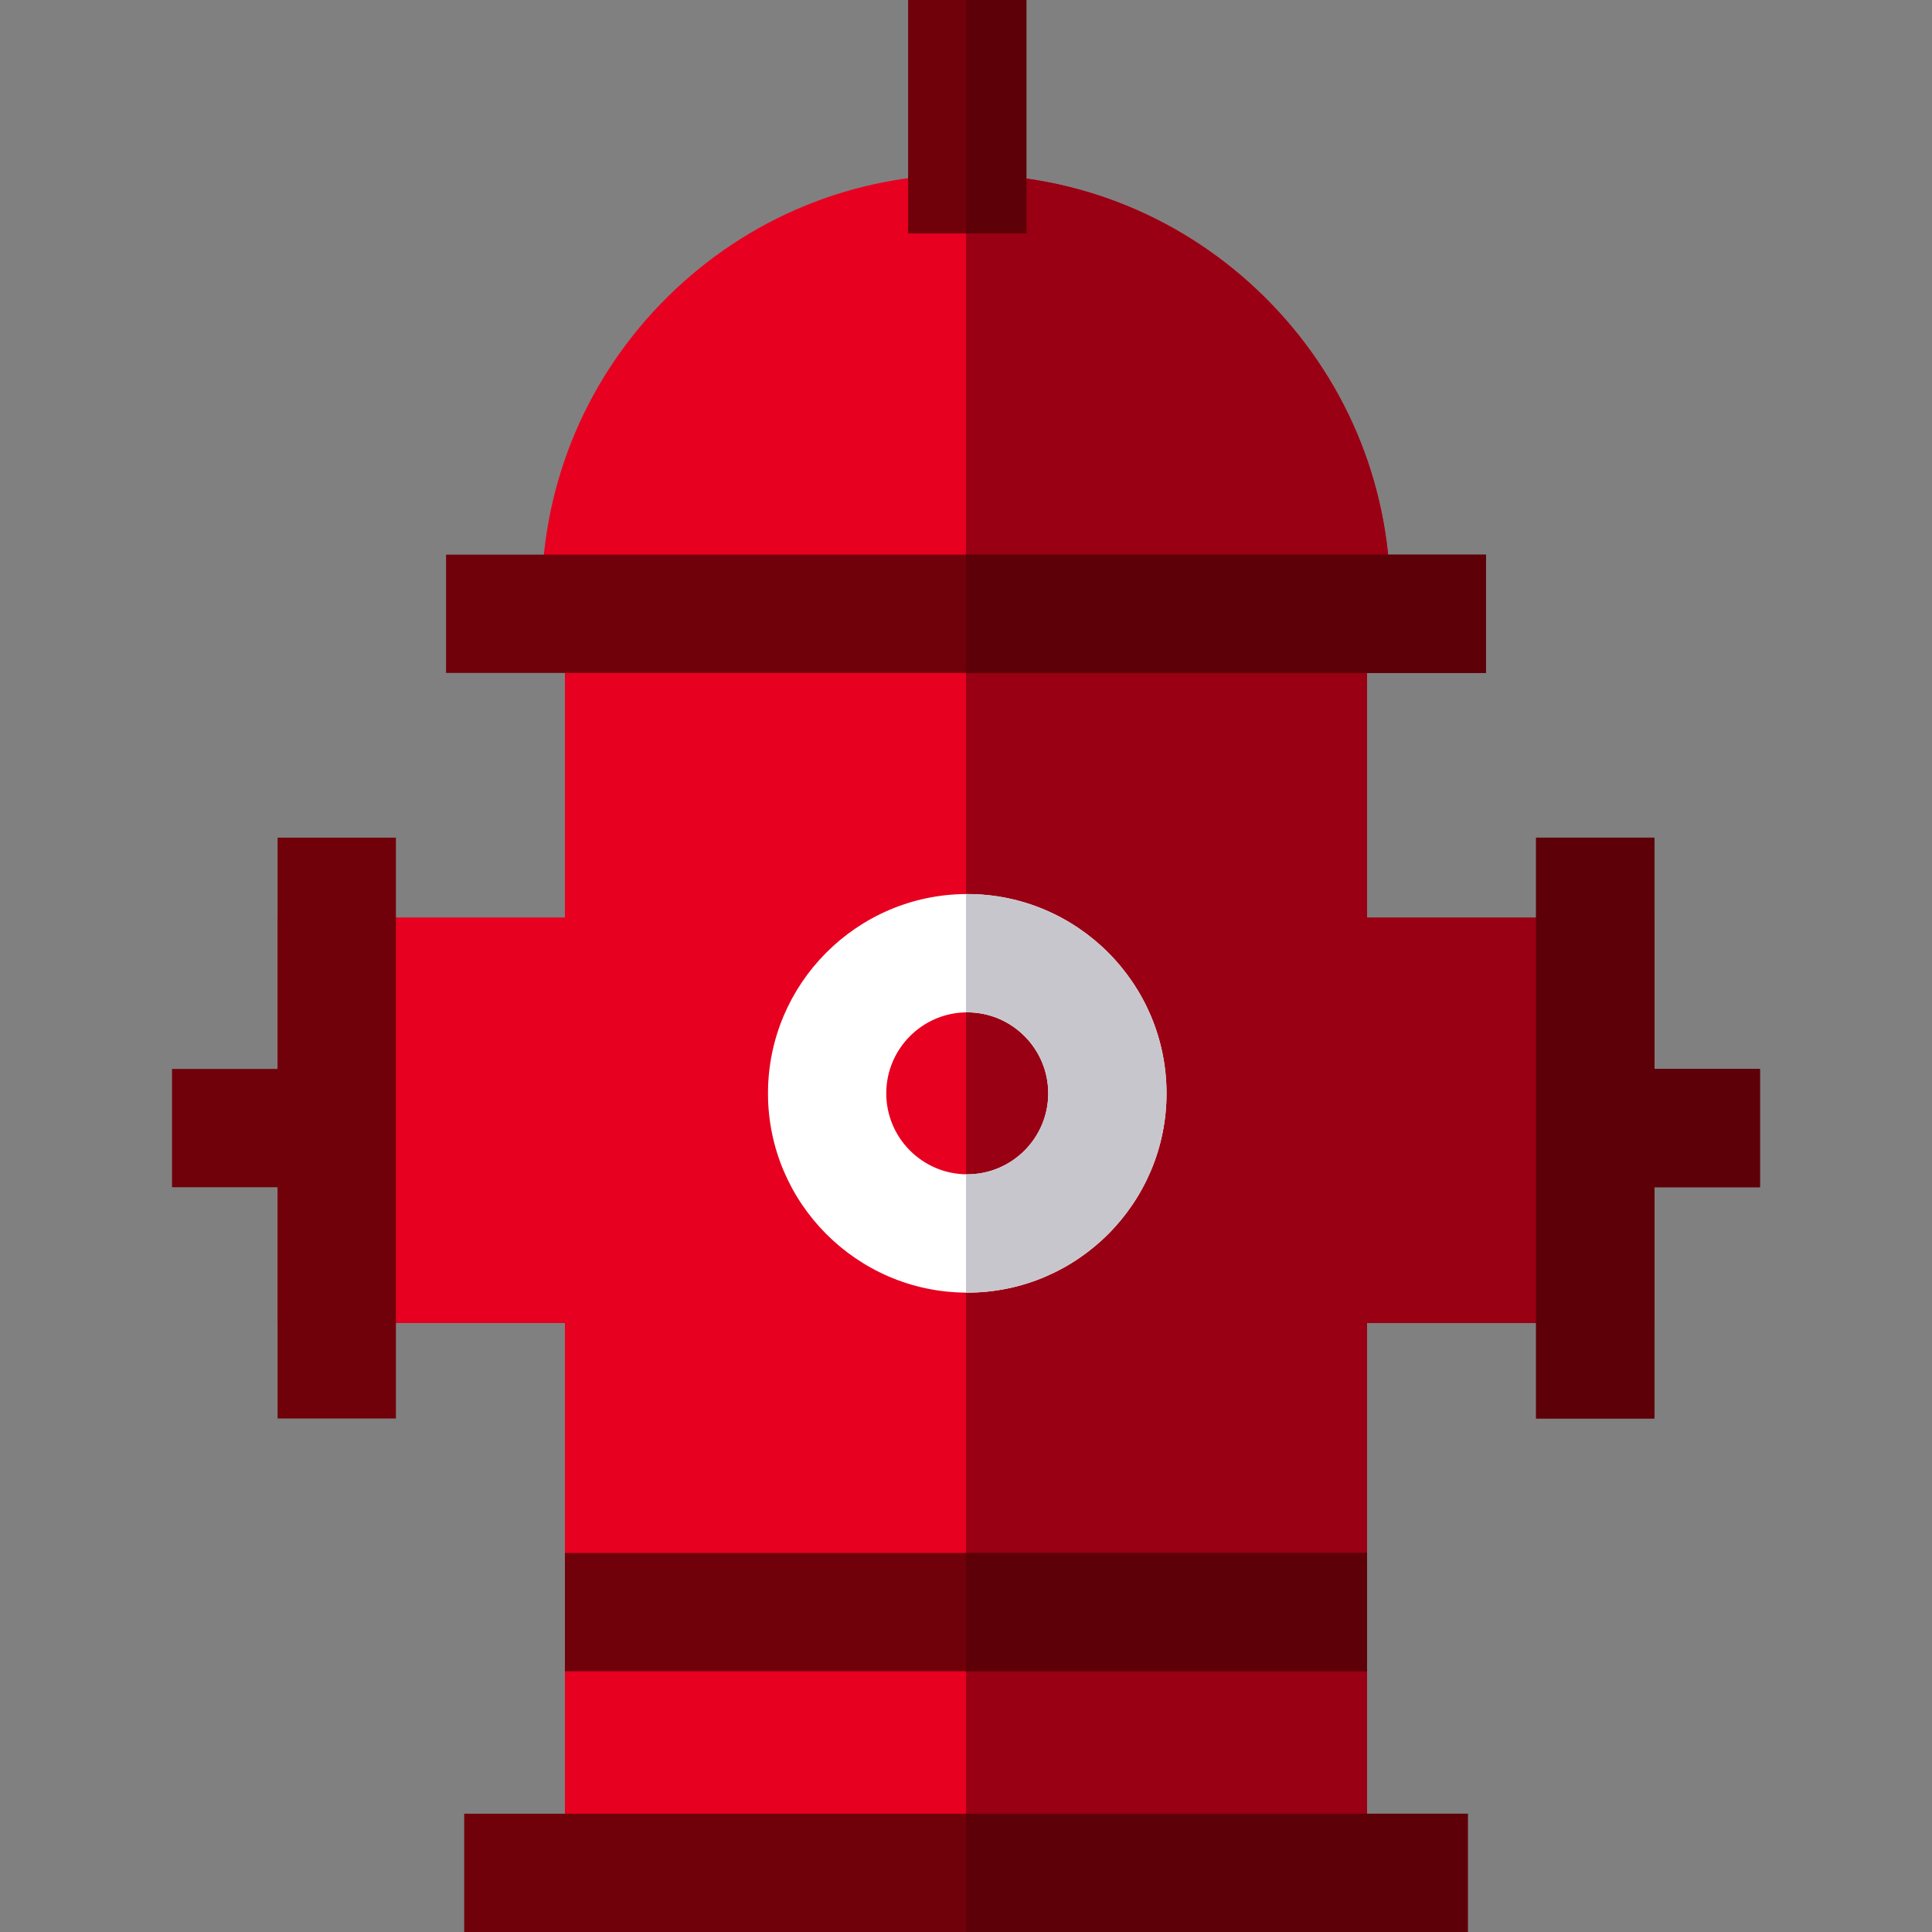
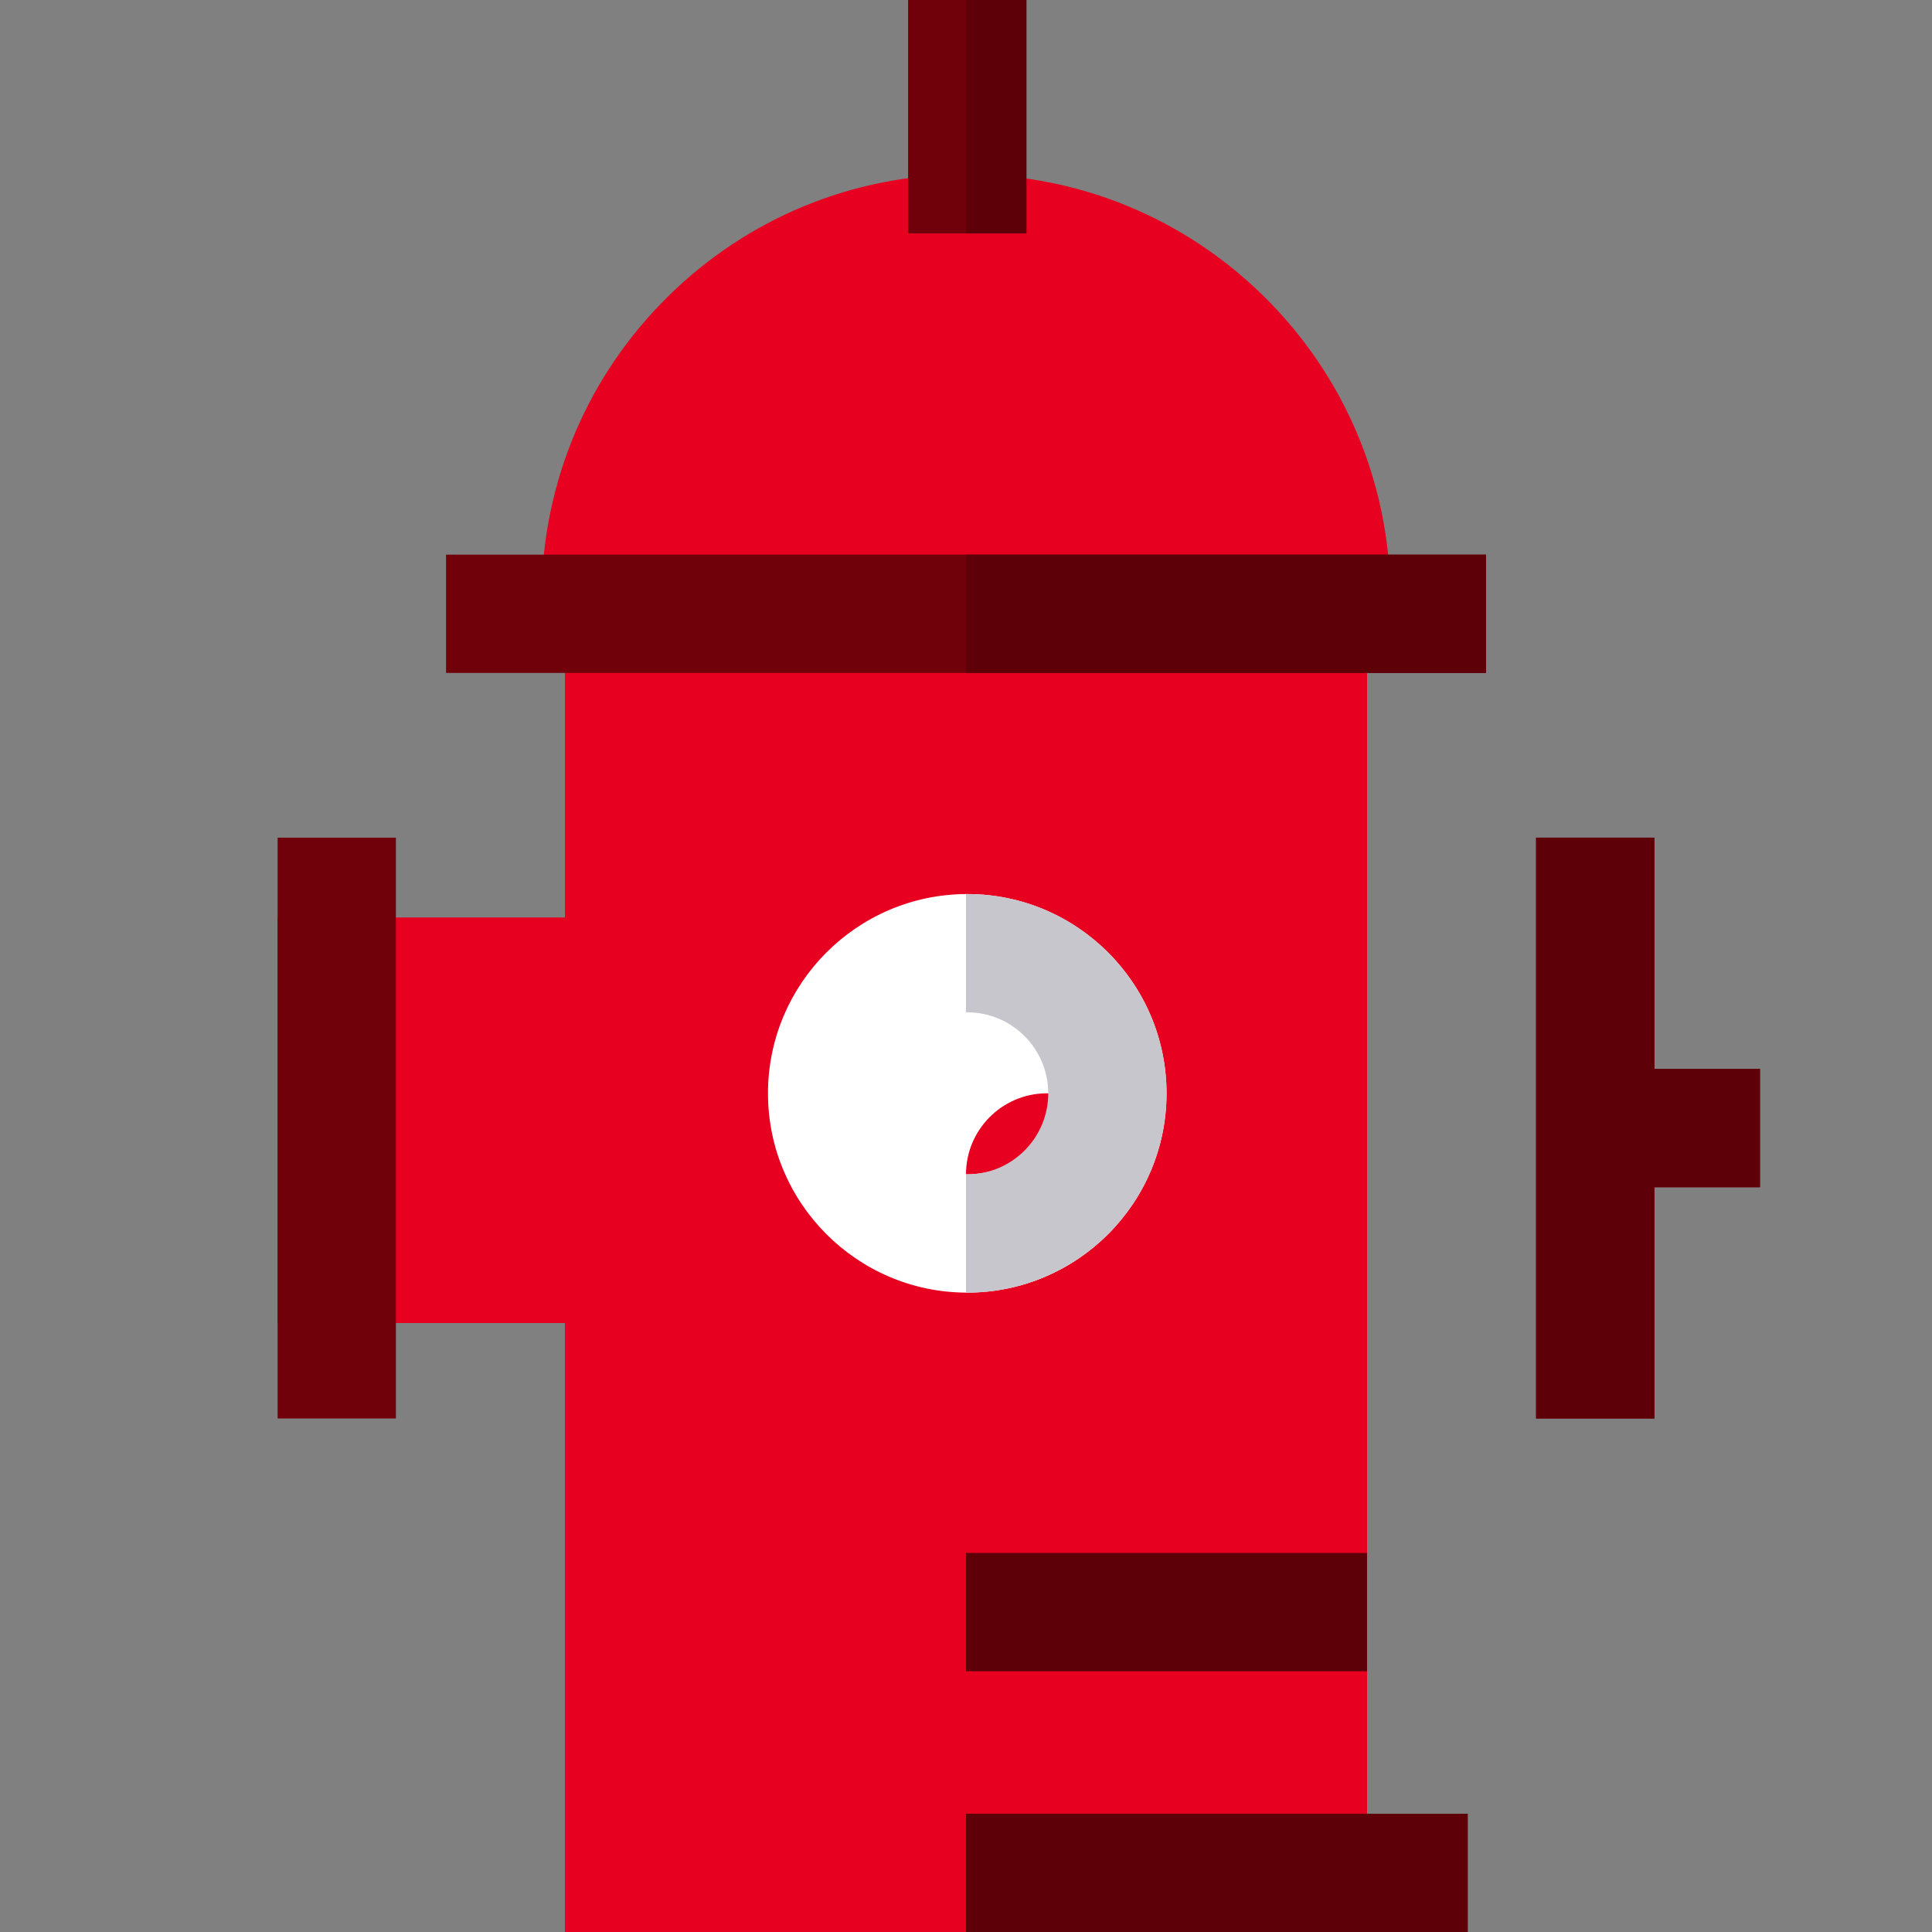
<svg xmlns="http://www.w3.org/2000/svg" version="1.1" id="Layer_1" viewBox="0 0 512 512" xml:space="preserve">
  <rect x="0" y="0" width="512" height="512" fill="#808080" stroke="none" />
  <path style="fill:#E70020;" d="M368.461,157.236c-0.376-29.748-12.236-57.647-33.395-78.576  c-21.191-20.94-49.267-32.475-79.067-32.475S198.122,57.72,176.931,78.66c-21.159,20.929-33.019,48.828-33.395,78.576l-0.209,15.872  h6.384v70.033H73.571v107.482h76.141V512h212.574V173.108h6.384L368.461,157.236z" />
-   <path style="fill:#990013;" d="M438.426,243.141h-76.141v-70.033h6.384l-0.209-15.872c-0.376-29.748-12.236-57.647-33.395-78.576  c-21.191-20.94-49.267-32.475-79.067-32.475V512h106.287V350.625h76.141V243.141z" />
  <g>
    <rect x="118.209" y="146.986" style="fill:#70000A;" width="275.581" height="31.347" />
    <rect x="73.571" y="221.989" style="fill:#70000A;" width="31.347" height="153.924" />
-     <rect x="45.589" y="283.282" style="fill:#70000A;" width="43.654" height="31.347" />
  </g>
-   <path style="fill:#FFFFFF;" d="M256.333,236.931h-0.334c-28.965,0.178-52.475,23.813-52.475,52.82  c0,28.996,23.51,52.632,52.475,52.809h0.334c29.121,0,52.809-23.698,52.809-52.809C309.142,260.629,285.454,236.931,256.333,236.931  z M256.333,311.212c-0.115,0-0.23,0-0.334-0.01c-11.682-0.178-21.128-9.738-21.128-21.452c0-11.724,9.446-21.285,21.128-21.462  c0.104-0.01,0.219-0.01,0.334-0.01c11.839,0,21.462,9.634,21.462,21.473C277.795,301.578,268.171,311.212,256.333,311.212z" />
+   <path style="fill:#FFFFFF;" d="M256.333,236.931h-0.334c-28.965,0.178-52.475,23.813-52.475,52.82  c0,28.996,23.51,52.632,52.475,52.809h0.334c29.121,0,52.809-23.698,52.809-52.809C309.142,260.629,285.454,236.931,256.333,236.931  z M256.333,311.212c-0.115,0-0.23,0-0.334-0.01c0-11.724,9.446-21.285,21.128-21.462  c0.104-0.01,0.219-0.01,0.334-0.01c11.839,0,21.462,9.634,21.462,21.473C277.795,301.578,268.171,311.212,256.333,311.212z" />
  <g>
-     <rect x="149.712" y="411.554" style="fill:#70000A;" width="212.574" height="31.347" />
    <rect x="240.66" style="fill:#70000A;" width="31.347" height="61.858" />
    <rect x="407.081" y="221.989" style="fill:#70000A;" width="31.347" height="153.924" />
    <rect x="422.755" y="283.282" style="fill:#70000A;" width="43.656" height="31.347" />
-     <rect x="123.015" y="480.653" style="fill:#70000A;" width="265.968" height="31.347" />
  </g>
  <rect x="255.999" style="fill:#5D0008;" width="16.008" height="61.858" />
  <path style="fill:#C8C6CD;" d="M309.142,289.75c0,29.111-23.688,52.809-52.809,52.809h-0.334v-31.357  c0.104,0.01,0.219,0.01,0.334,0.01c11.839,0,21.462-9.634,21.462-21.462c0-11.839-9.624-21.473-21.462-21.473  c-0.115,0-0.23,0-0.334,0.01v-31.357h0.334C285.454,236.931,309.142,260.629,309.142,289.75z" />
  <g>
    <rect x="255.999" y="411.554" style="fill:#5D0008;" width="106.287" height="31.347" />
    <rect x="255.999" y="480.653" style="fill:#5D0008;" width="132.984" height="31.347" />
    <rect x="255.999" y="146.986" style="fill:#5D0008;" width="137.791" height="31.347" />
    <polygon style="fill:#5D0008;" points="466.41,283.282 466.41,314.629 438.427,314.629 438.427,375.912 407.08,375.912    407.08,221.989 438.427,221.989 438.427,283.282  " />
  </g>
</svg>